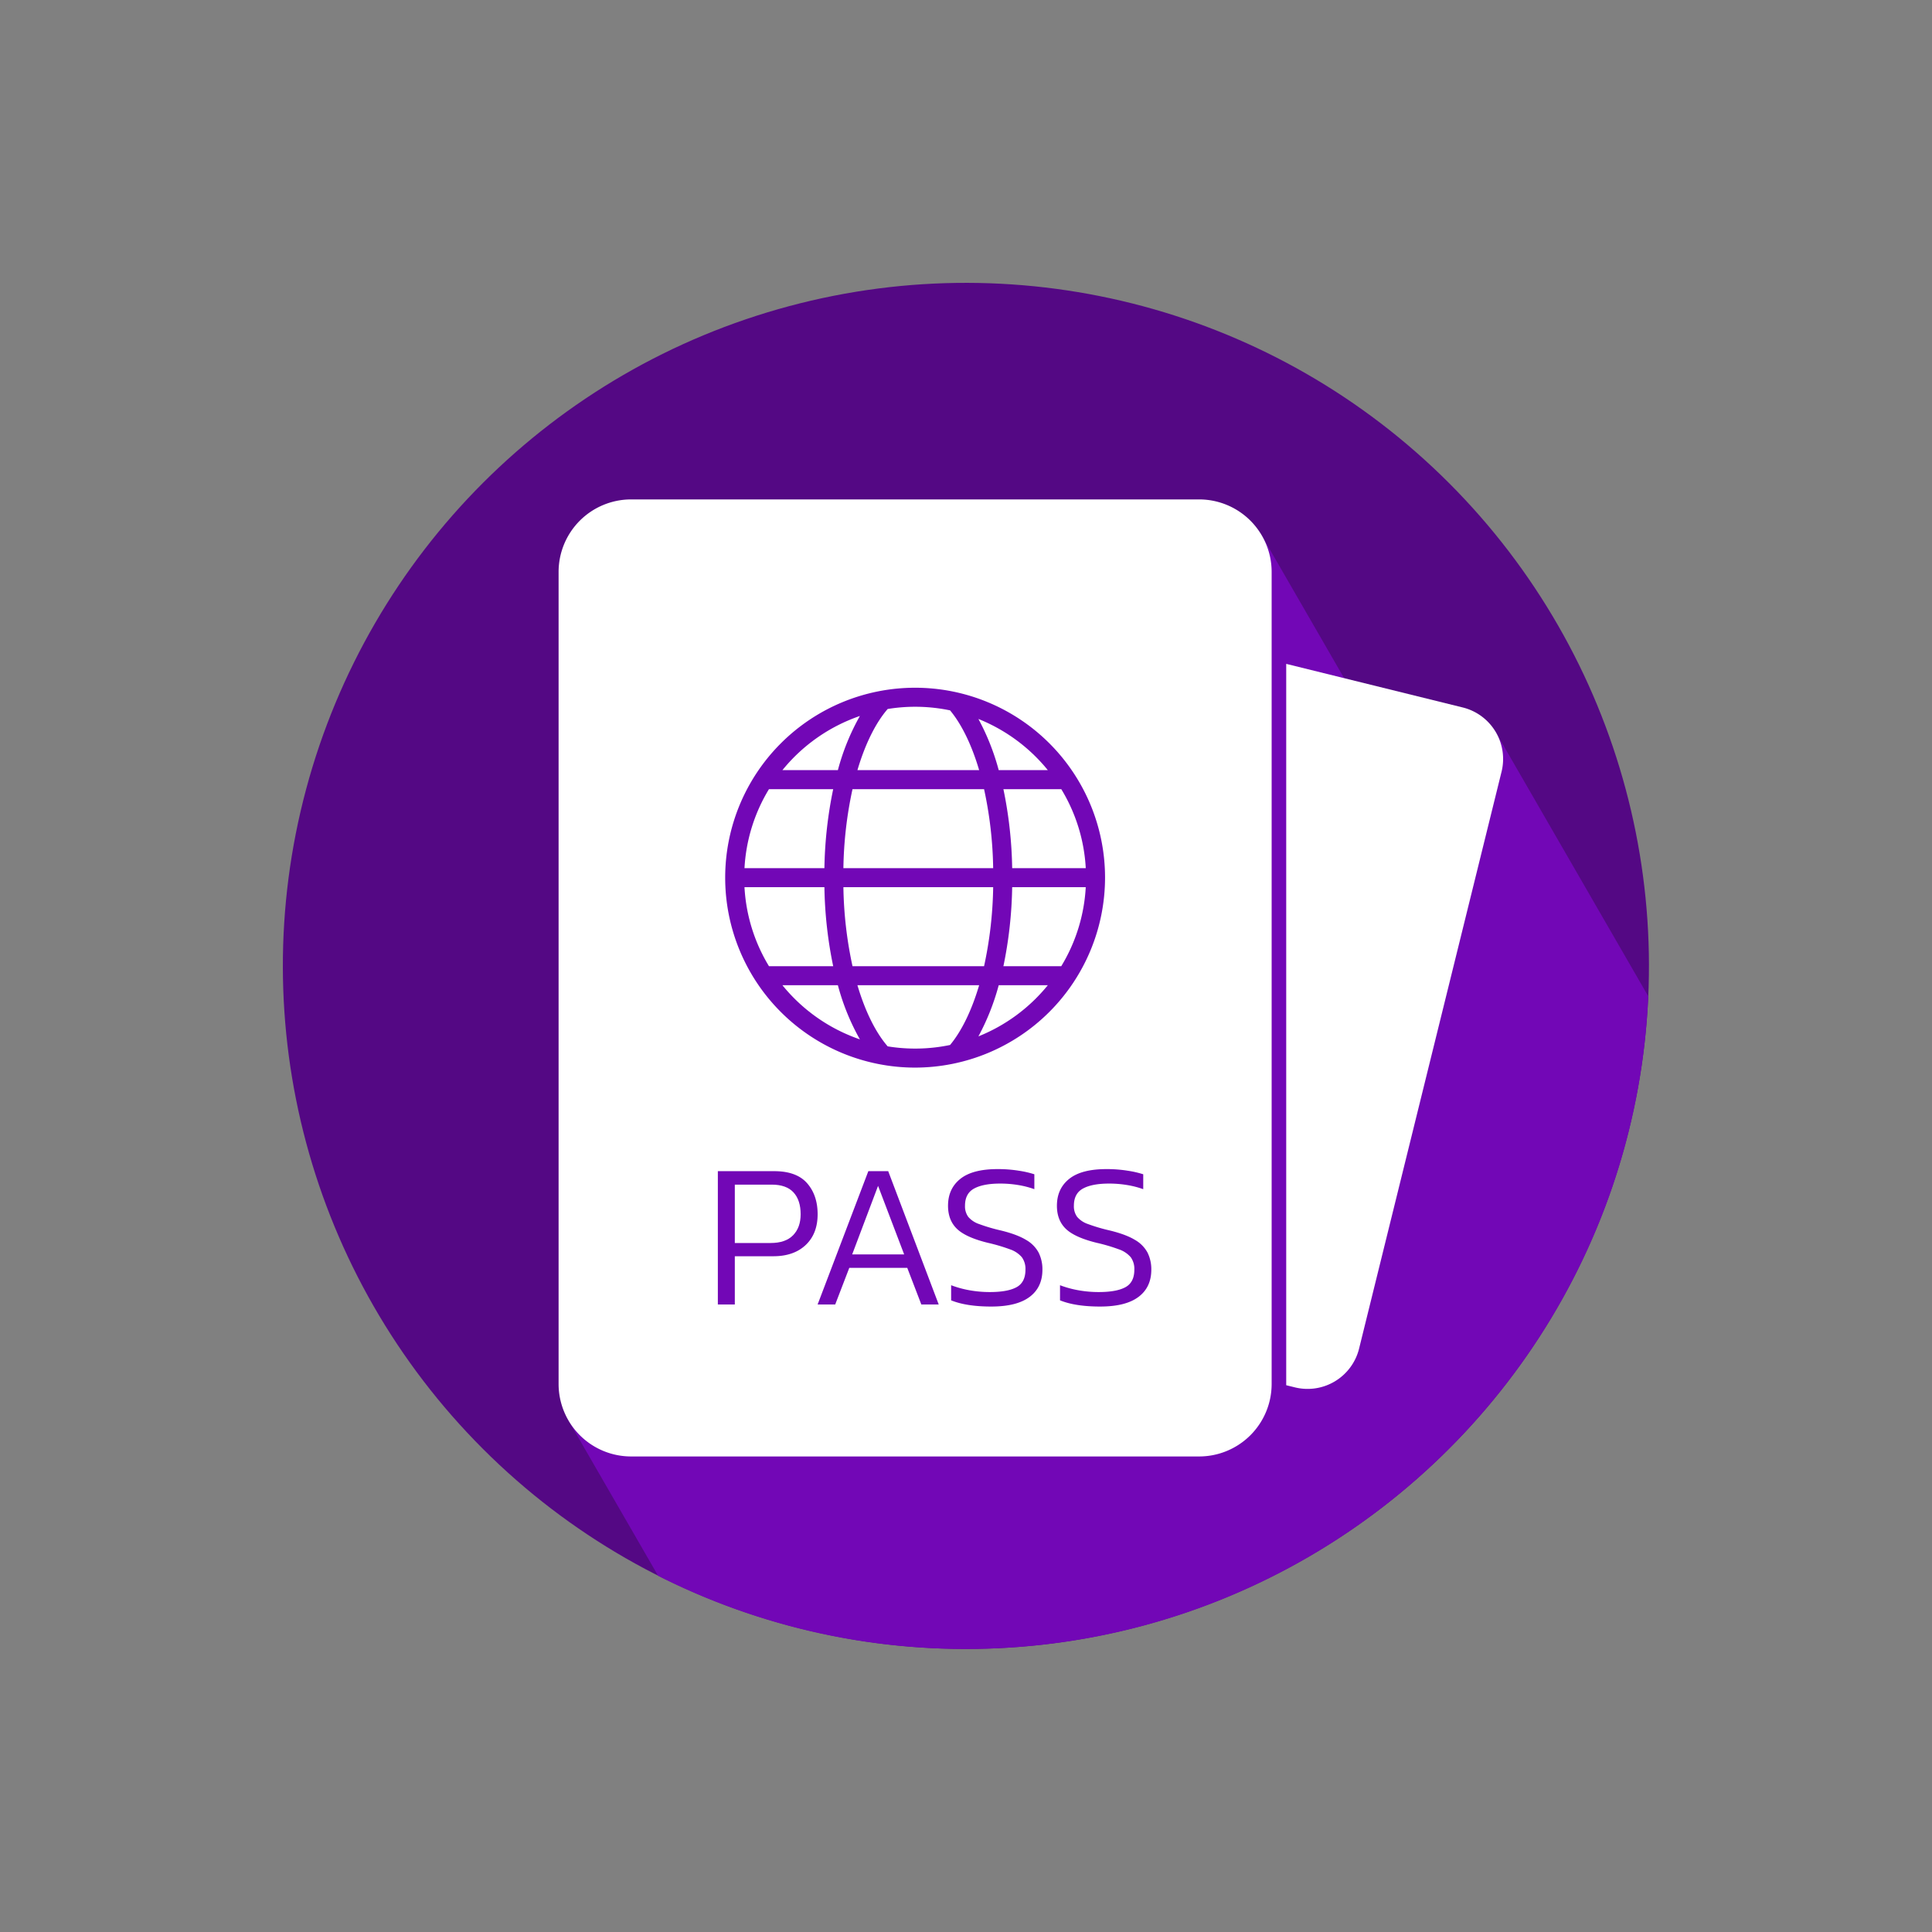
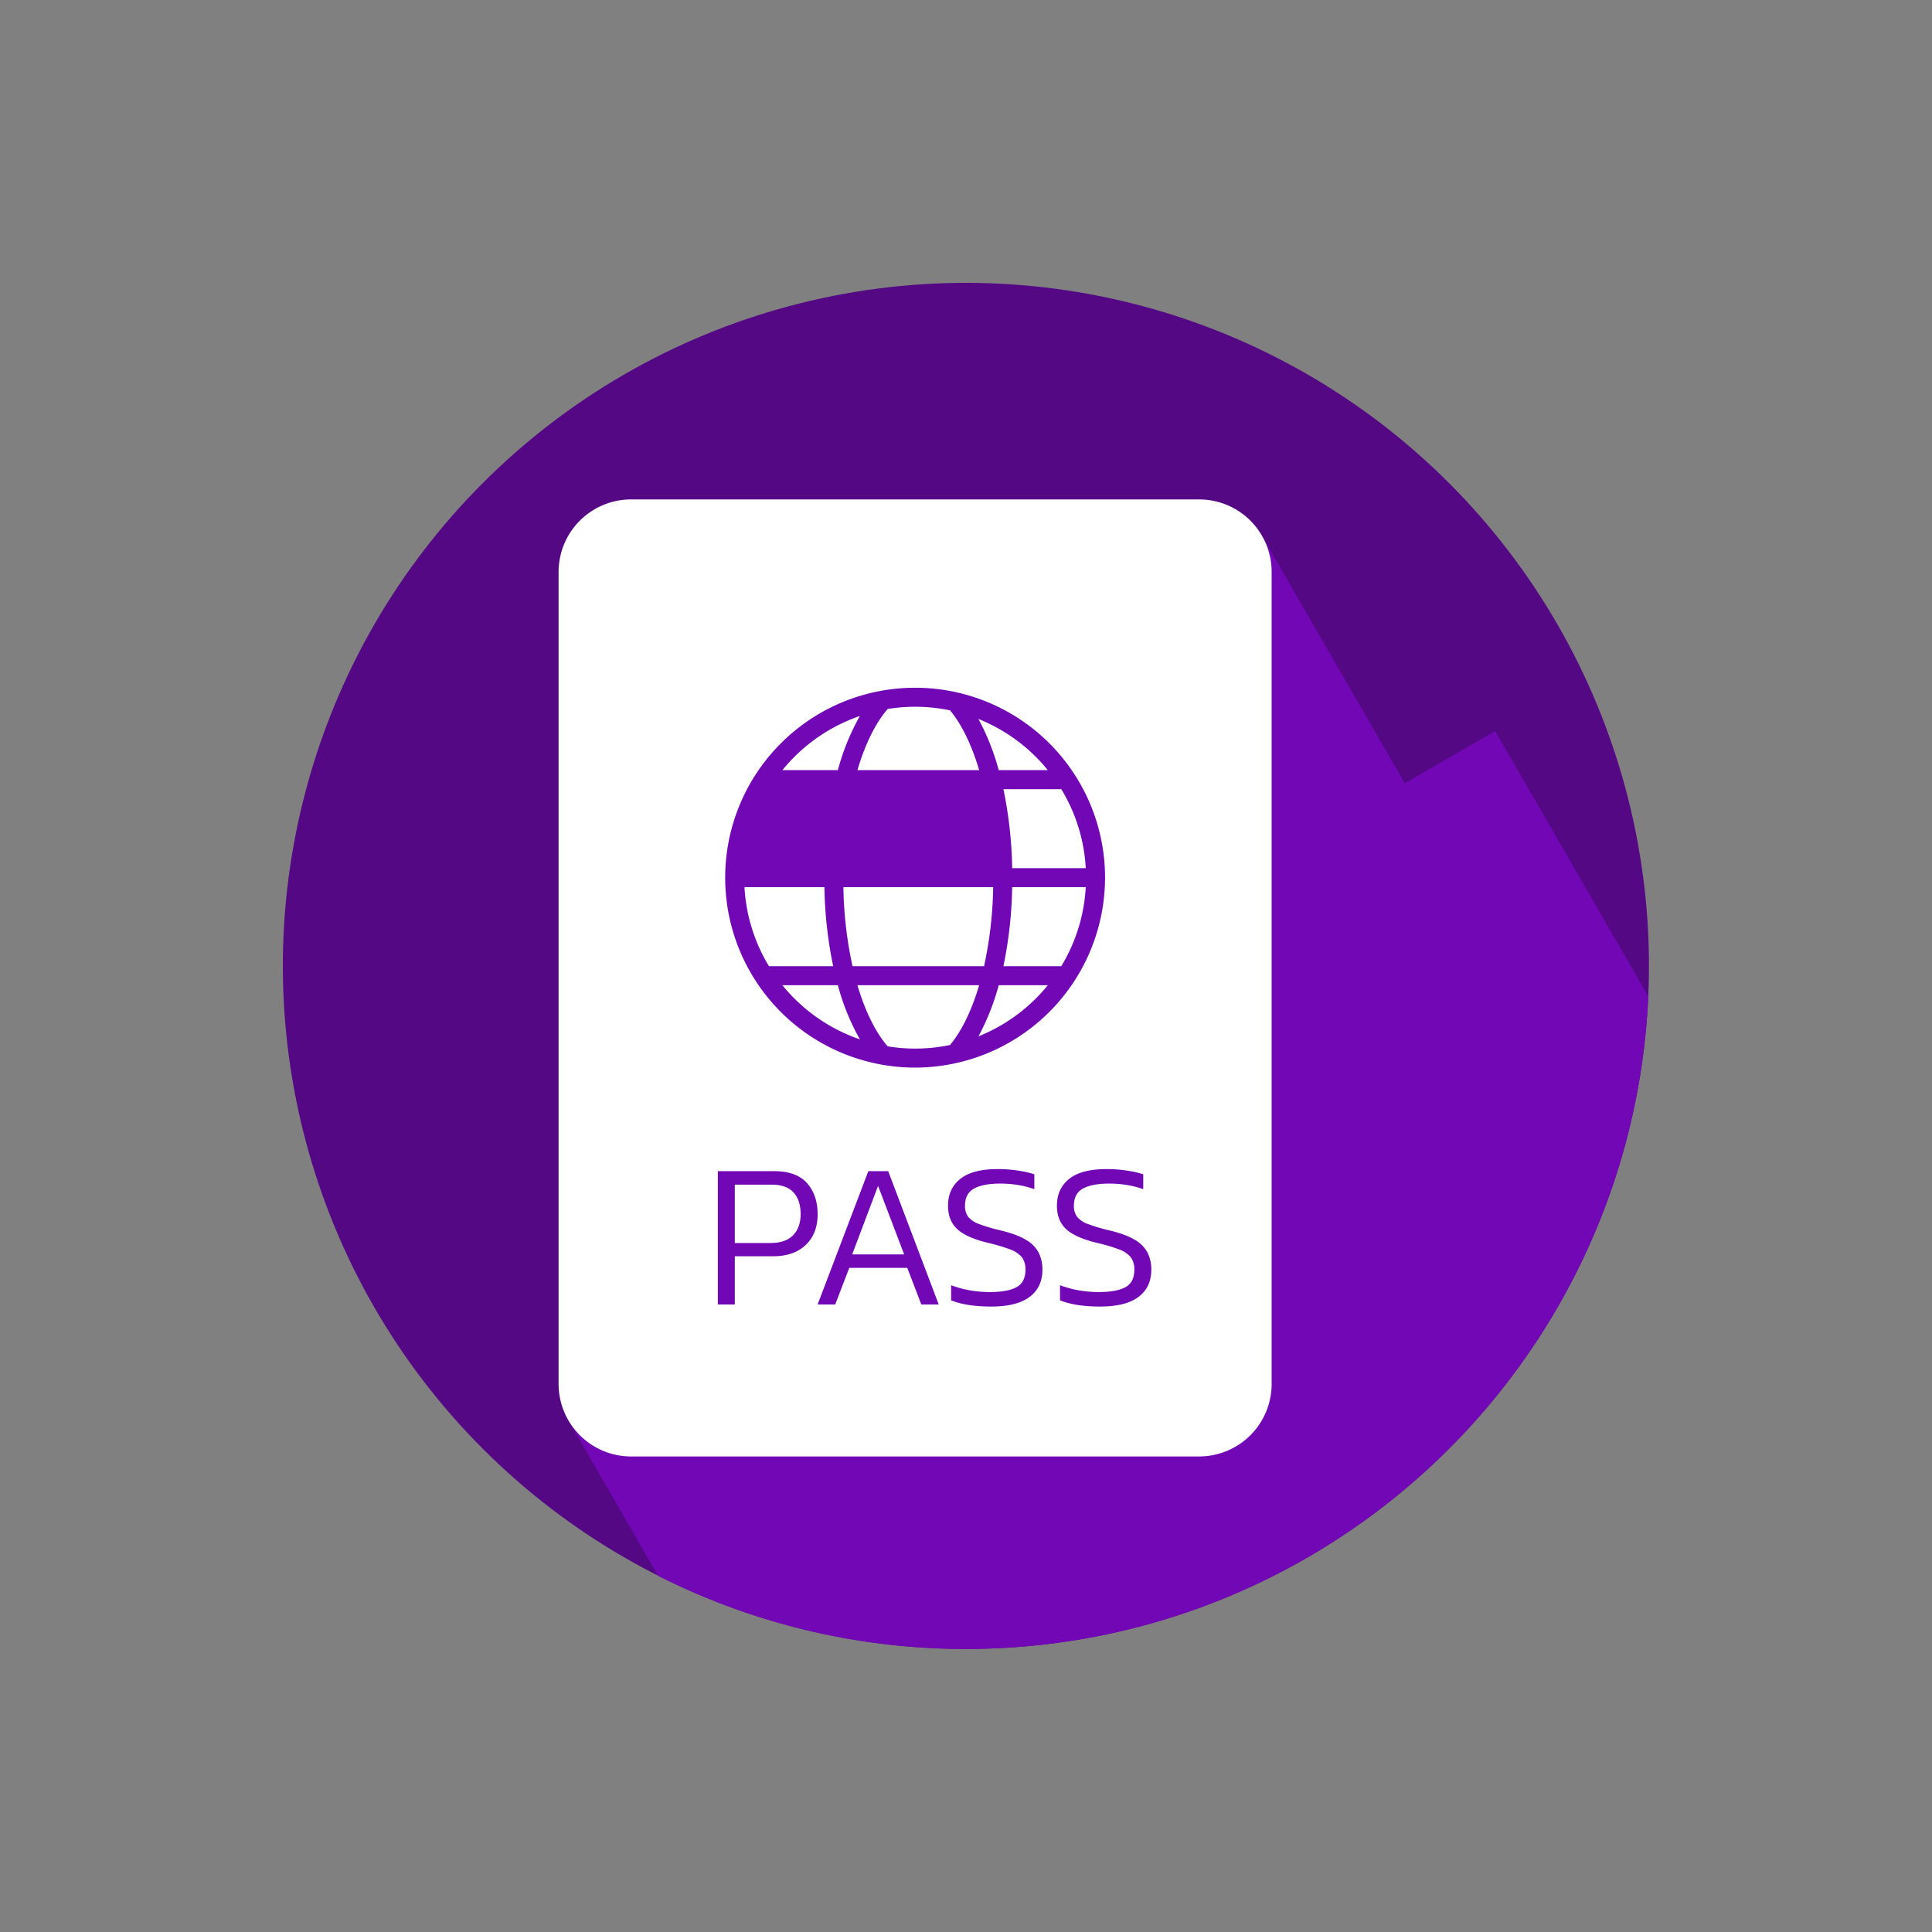
<svg xmlns="http://www.w3.org/2000/svg" fill="#000000" height="1060.7" preserveAspectRatio="xMidYMid meet" version="1" viewBox="-155.3 -155.3 1060.7 1060.7" width="1060.7" zoomAndPan="magnify">
  <rect x="-155.3" y="-155.3" width="1060.7" height="1060.7" fill="#808080" stroke="none" />
  <g data-name="Layer 2">
    <g data-name="Layer 8">
      <g id="change1_1">
        <circle cx="375" cy="375" fill="#540884" r="375" transform="rotate(-45 375 375)" />
      </g>
      <g id="change2_1">
        <path d="M749.612,391.66l-84.061-145.6L615.95,274.7,536.8,137.613,433.805,197.078l-30.3-52.487L159.057,285.722l30.3,52.487L168.9,350.022l70.232,121.646-70.426,40.661,45.682,79.122-57.533,33.217,49.178,85.178A373.4,373.4,0,0,0,375,750C576.523,750,740.893,591.033,749.612,391.66Z" fill="#7207b6" />
      </g>
      <g id="change3_1">
-         <path d="M647.867,233.133l-97.013-23.959V605.211l4.827,1.193a29.133,29.133,0,0,0,35.164-21.235L669.1,268.3A29.132,29.132,0,0,0,647.867,233.133Z" fill="#ffffff" />
-       </g>
+         </g>
      <g id="change3_2">
        <path d="M268.357,495.079h-20.23v32.049h19.662q8.183,0,12.331-4.262t4.148-11.535q0-7.726-3.921-11.99T268.357,495.079Z" fill="#ffffff" />
      </g>
      <g id="change3_3">
        <path d="M312.567 533.377L341.092 533.377 326.772 495.76 312.567 533.377z" fill="#ffffff" />
      </g>
      <g id="change3_4">
-         <path d="M384.973,277.964H312.738a218.635,218.635,0,0,0-5,43.37h82.225A218.587,218.587,0,0,0,384.973,277.964Z" fill="#ffffff" />
-       </g>
+         </g>
      <g id="change3_5">
        <path d="M384.973,375.149a218.668,218.668,0,0,0,4.994-43.369H307.742a218.633,218.633,0,0,0,5,43.369Z" fill="#ffffff" />
      </g>
      <g id="change3_6">
        <path d="M382.268,267.518c-4.2-14.219-9.791-25.4-15.96-32.812a93.664,93.664,0,0,0-34.256-.755c-6.426,7.391-12.259,18.854-16.609,33.567Z" fill="#ffffff" />
      </g>
      <g id="change3_7">
        <path d="M419.974,267.518a94.266,94.266,0,0,0-38.114-28.1,128.757,128.757,0,0,1,11.148,28.1Z" fill="#ffffff" />
      </g>
      <g id="change3_8">
        <path d="M400.4,321.334h40.4a93.177,93.177,0,0,0-13.436-43.37H395.587A230.3,230.3,0,0,1,400.4,321.334Z" fill="#ffffff" />
      </g>
      <g id="change3_9">
        <path d="M503.159,118.89H191.071a39.811,39.811,0,0,0-39.693,39.694V604.625a39.81,39.81,0,0,0,39.693,39.693H503.159a39.81,39.81,0,0,0,39.694-39.693V158.584A39.811,39.811,0,0,0,503.159,118.89ZM269.267,534.4h-21.14v26.48h-9.318v-73.19h30.912q12.274,0,18.07,6.592t5.8,17.048q0,10.683-6.535,16.876T269.267,534.4Zm81.258,26.48L342.8,540.765H310.975l-7.728,20.116h-9.66l27.844-73.19h10.91l27.73,73.19Zm59.438-4.148q-7.049,5.286-21.025,5.284-13.638,0-22.047-3.409v-8.3a56.153,56.153,0,0,0,10.171,2.785,62.768,62.768,0,0,0,11.08.967q9.772,0,14.661-2.671t4.887-9.6a10.924,10.924,0,0,0-1.989-6.878,14.919,14.919,0,0,0-6.535-4.317,97.568,97.568,0,0,0-12.16-3.58q-12.046-2.954-16.934-7.671t-4.887-12.672q0-9.318,6.706-14.718t20.456-5.4a72.024,72.024,0,0,1,11.82.91,54.386,54.386,0,0,1,8.409,1.932v8.181a50.715,50.715,0,0,0-8.864-2.273,60.32,60.32,0,0,0-9.887-.8q-9.319,0-14.32,2.727t-5,9.434a9.814,9.814,0,0,0,1.761,6.08,13.409,13.409,0,0,0,5.967,3.978,94.9,94.9,0,0,0,11.7,3.467q8.978,2.16,13.98,5.169a17.818,17.818,0,0,1,7.045,7.1,20.562,20.562,0,0,1,2.046,9.32Q417.009,551.448,409.963,556.733Zm-62.848-125.9A104.276,104.276,0,1,1,451.391,326.556,104.394,104.394,0,0,1,347.115,430.831Zm122.627,125.9q-7.047,5.286-21.025,5.284-13.638,0-22.047-3.409v-8.3a56.175,56.175,0,0,0,10.171,2.785,62.771,62.771,0,0,0,11.081.967q9.772,0,14.66-2.671t4.888-9.6a10.925,10.925,0,0,0-1.99-6.878,14.921,14.921,0,0,0-6.534-4.317,97.643,97.643,0,0,0-12.161-3.58q-12.046-2.954-16.933-7.671t-4.888-12.672q0-9.318,6.706-14.718t20.456-5.4a72.015,72.015,0,0,1,11.82.91,54.4,54.4,0,0,1,8.41,1.932v8.181a50.726,50.726,0,0,0-8.865-2.273,60.3,60.3,0,0,0-9.887-.8q-9.319,0-14.32,2.727t-5,9.434a9.814,9.814,0,0,0,1.762,6.08,13.4,13.4,0,0,0,5.966,3.978,94.874,94.874,0,0,0,11.706,3.467q8.977,2.16,13.979,5.169a17.821,17.821,0,0,1,7.046,7.1,20.562,20.562,0,0,1,2.045,9.32Q476.788,551.448,469.742,556.733Z" fill="#ffffff" />
      </g>
      <g id="change3_10">
        <path d="M297.315,331.78H253.438a93.2,93.2,0,0,0,13.436,43.369h35.262A230.075,230.075,0,0,1,297.315,331.78Z" fill="#ffffff" />
      </g>
      <g id="change3_11">
        <path d="M395.587,375.149h31.769a93.2,93.2,0,0,0,13.436-43.369H400.4A230.3,230.3,0,0,1,395.587,375.149Z" fill="#ffffff" />
      </g>
      <g id="change3_12">
        <path d="M315.444,385.6c4.349,14.712,10.183,26.175,16.608,33.566a93.639,93.639,0,0,0,34.256-.756c6.169-7.408,11.758-18.592,15.96-32.81Z" fill="#ffffff" />
      </g>
      <g id="change3_13">
        <path d="M381.86,413.689A94.258,94.258,0,0,0,419.973,385.6H393.007A128.759,128.759,0,0,1,381.86,413.689Z" fill="#ffffff" />
      </g>
      <g id="change3_14">
        <path d="M274.257,385.6A94.158,94.158,0,0,0,316.8,415.331,125.9,125.9,0,0,1,304.711,385.6Z" fill="#ffffff" />
      </g>
      <g id="change3_15">
        <path d="M316.8,237.78a94.162,94.162,0,0,0-42.541,29.738h30.454A125.917,125.917,0,0,1,316.8,237.78Z" fill="#ffffff" />
      </g>
      <g id="change3_16">
-         <path d="M302.135,277.964H266.874a93.2,93.2,0,0,0-13.436,43.37h43.877A230.162,230.162,0,0,1,302.135,277.964Z" fill="#ffffff" />
-       </g>
+         </g>
    </g>
  </g>
</svg>